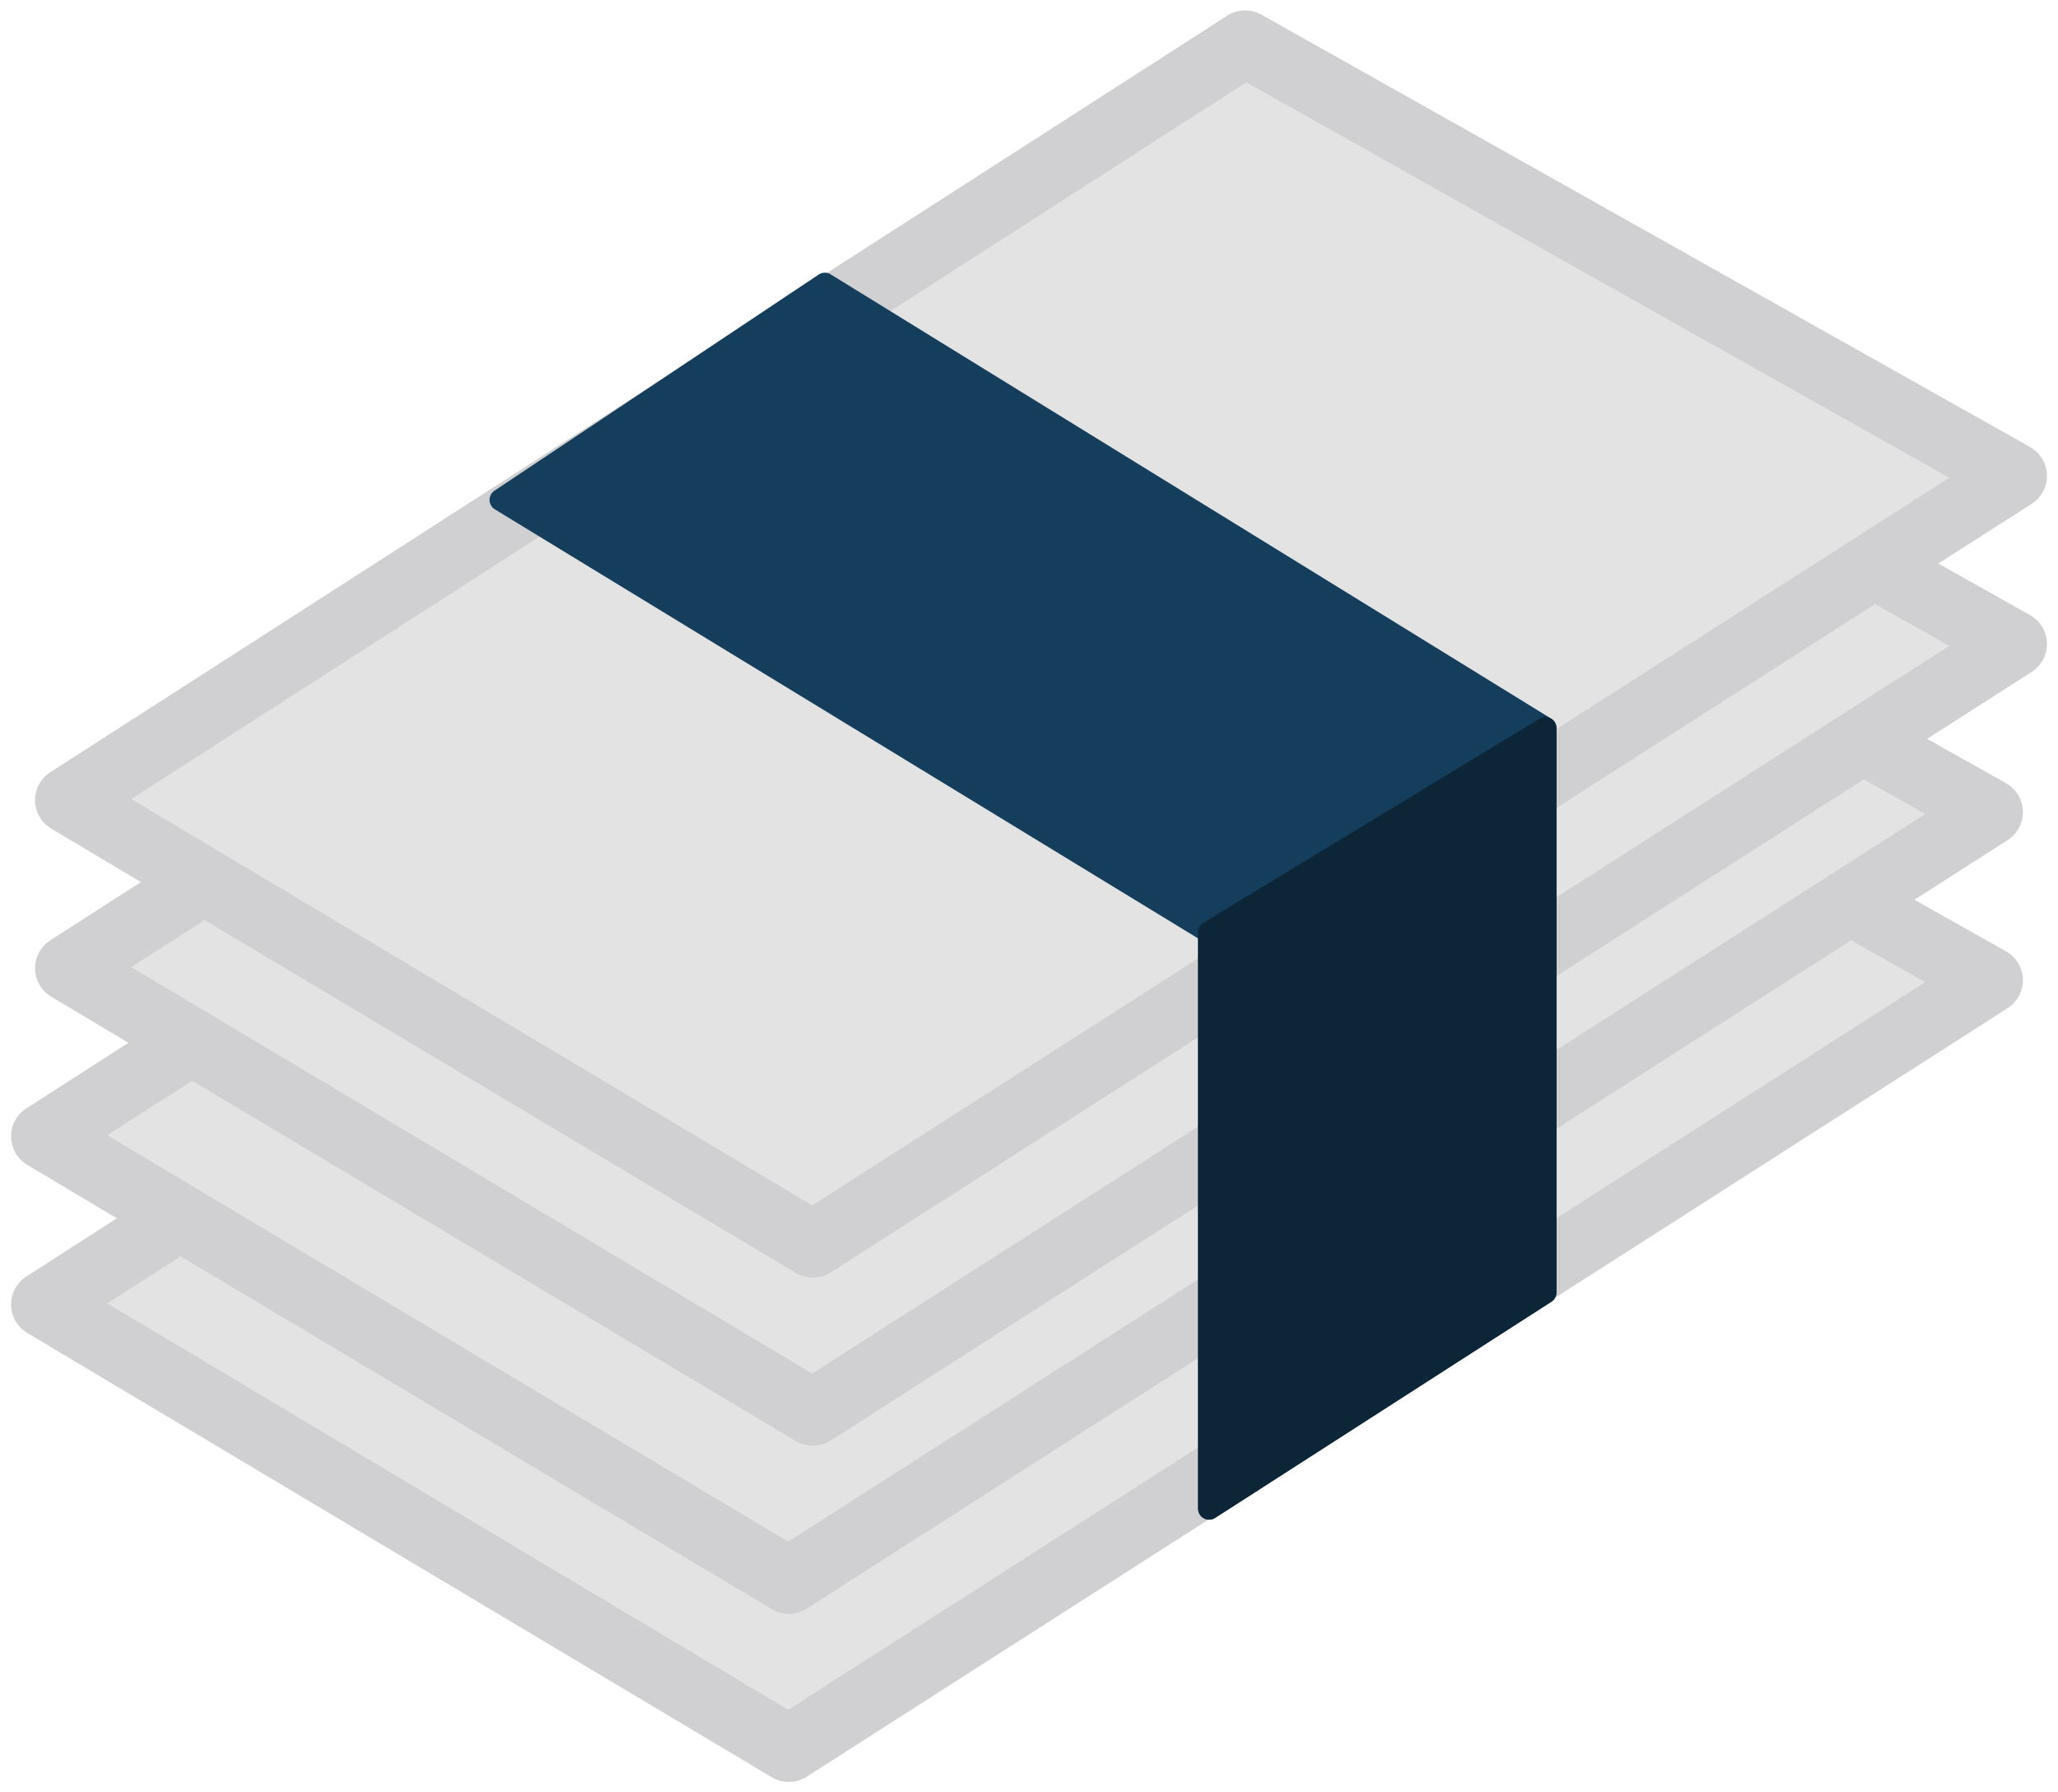
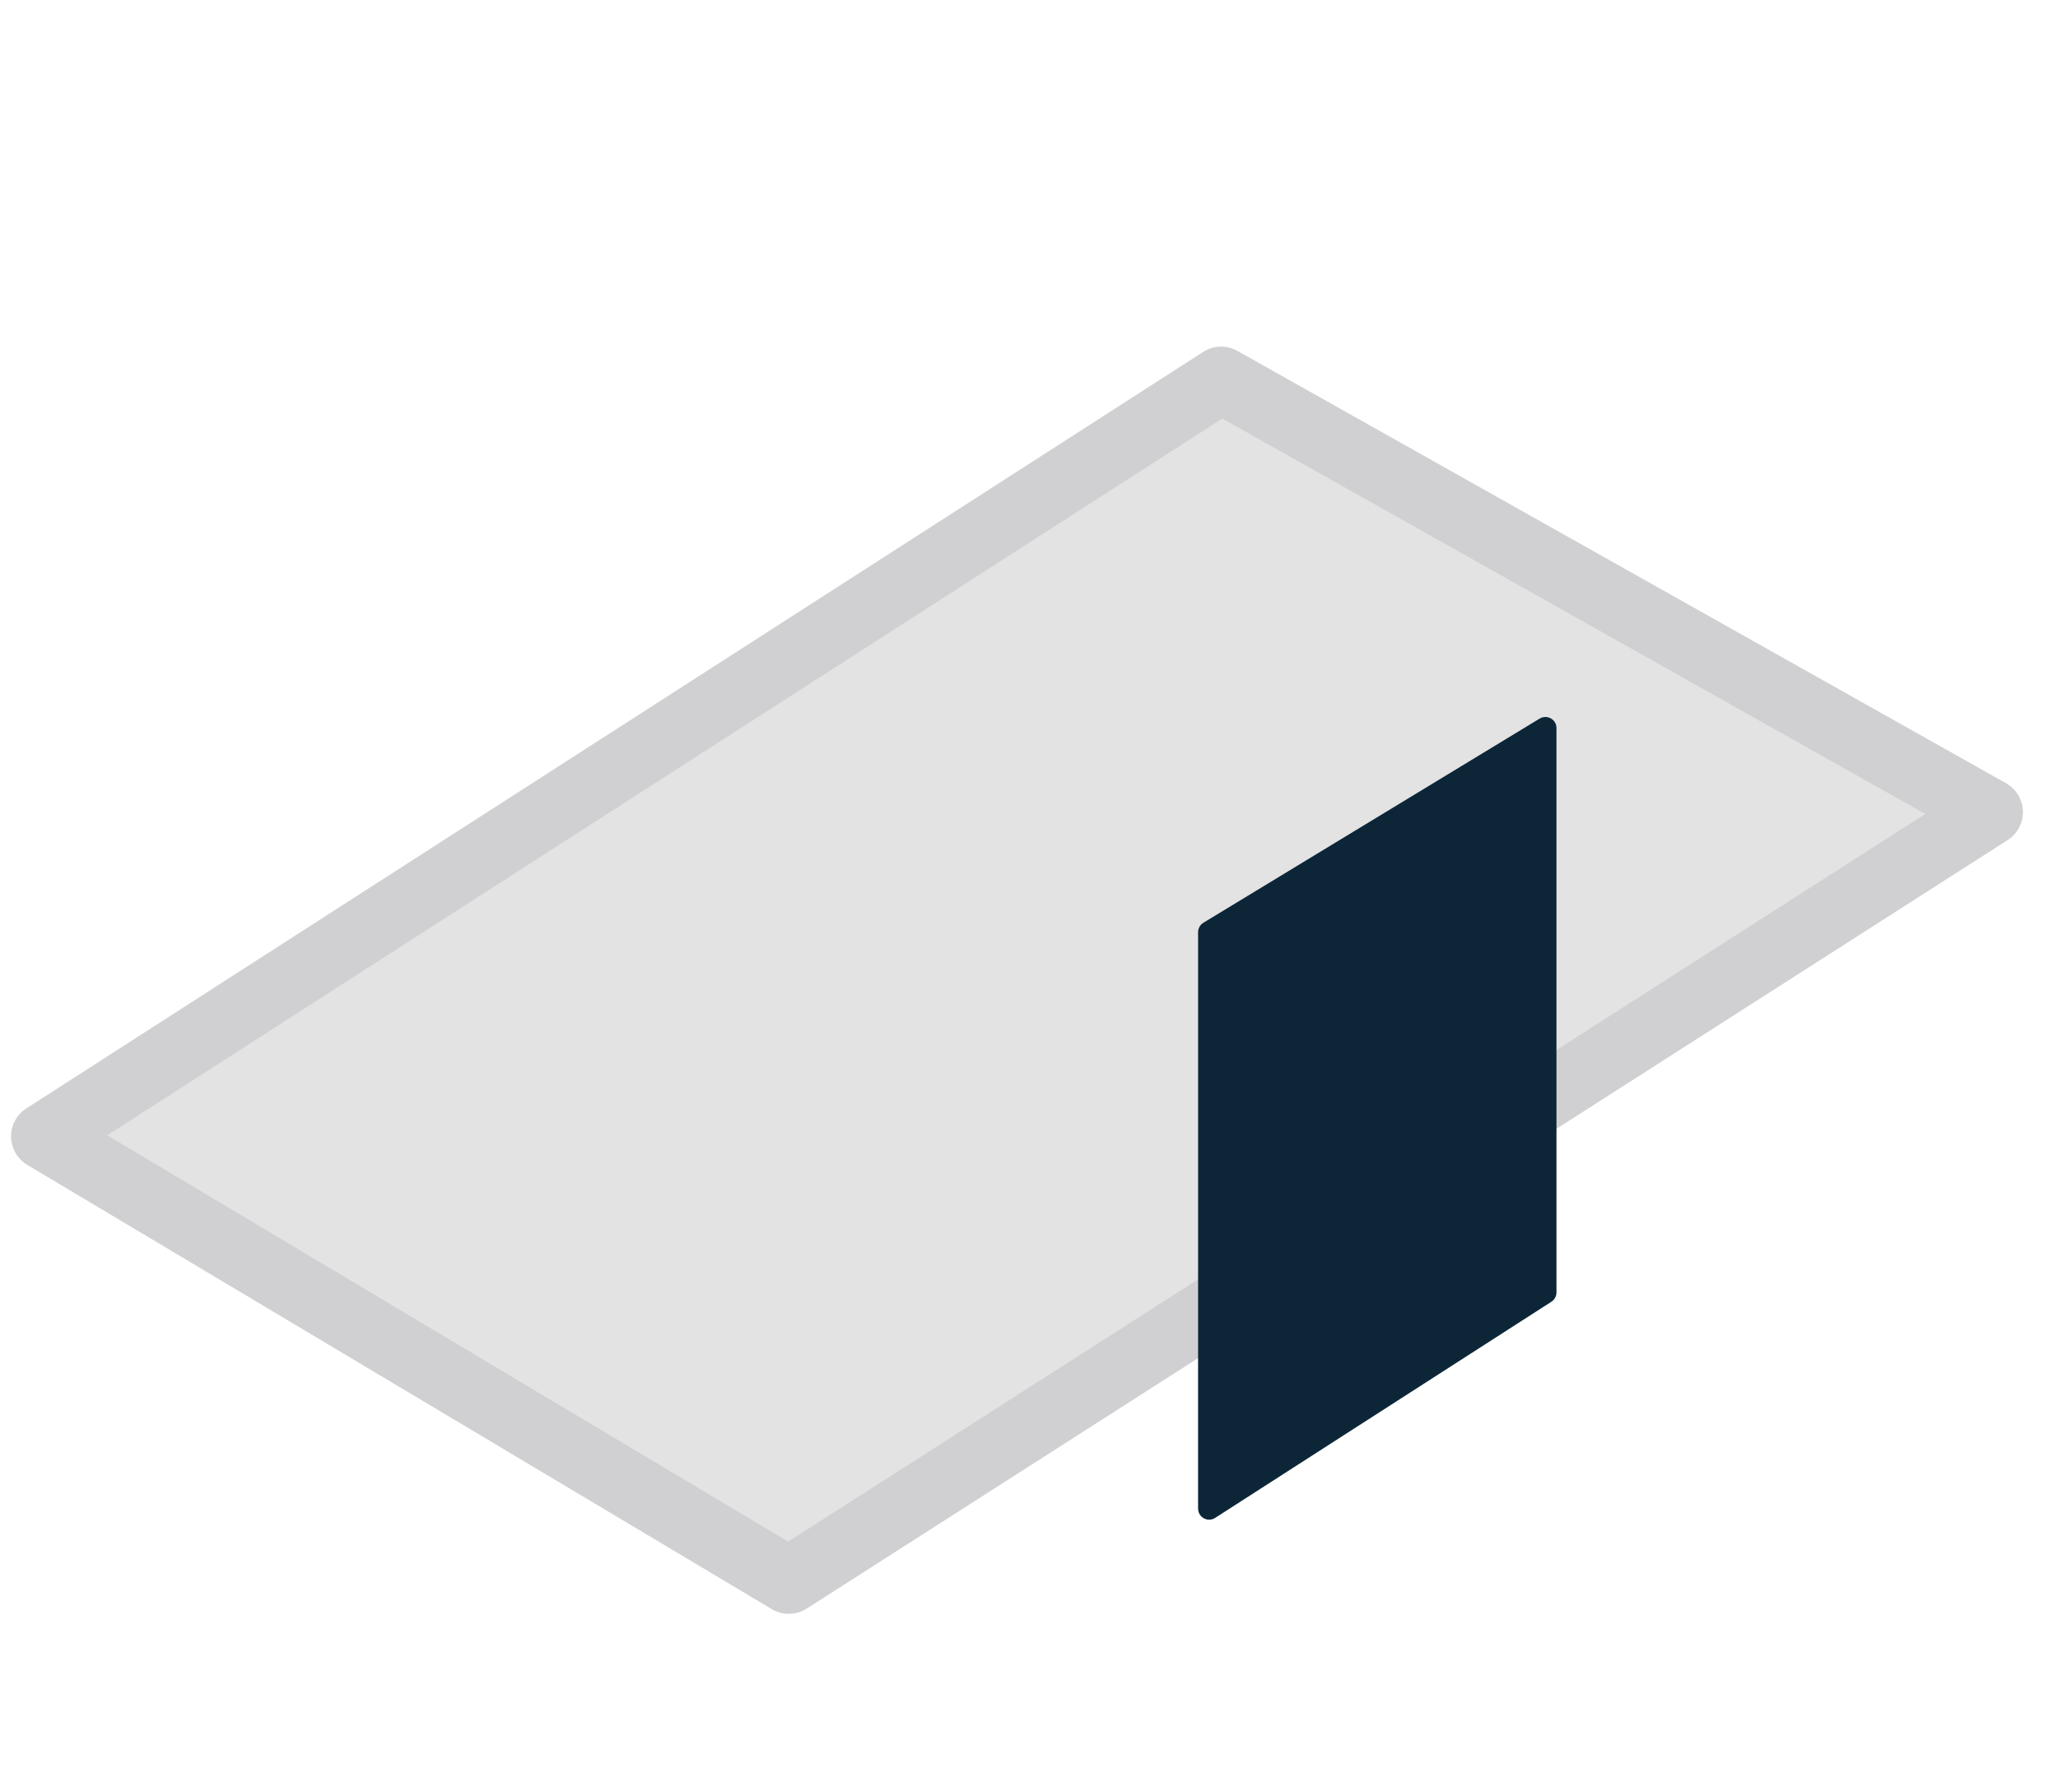
<svg xmlns="http://www.w3.org/2000/svg" width="93" height="81" viewBox="0 0 93 81" fill="none">
-   <path d="M55.183 24.762L2 58.951L35.646 79.031L89.915 44.299L55.183 24.762Z" fill="#E3E3E3" stroke="#D0D0D2" stroke-width="3" stroke-linejoin="round" />
  <path d="M55.183 17.165L2 51.354L35.646 71.433L89.915 36.702L55.183 17.165Z" fill="#E3E3E3" stroke="#D0D0D2" stroke-width="3" stroke-linejoin="round" />
-   <path d="M56.268 9.567L3.085 43.756L36.732 63.836L91 29.104L56.268 9.567Z" fill="#E3E3E3" stroke="#D0D0D2" stroke-width="3" stroke-linejoin="round" />
-   <path d="M56.268 1.97L3.085 36.159L36.732 56.238L91 21.506L56.268 1.97Z" fill="#E3E3E3" stroke="#D0D0D2" stroke-width="3" stroke-linejoin="round" />
-   <path d="M54.64 42.128L22.622 22.591L37.274 12.823L69.835 32.903V58.409L54.64 68.177V42.128Z" fill="#153E5C" stroke="#153E5C" stroke-linejoin="round" />
  <path d="M69.836 58.408L54.641 68.177V42.128L69.836 32.902V58.408Z" fill="#0C2638" stroke="#0C2638" stroke-linejoin="round" />
</svg>